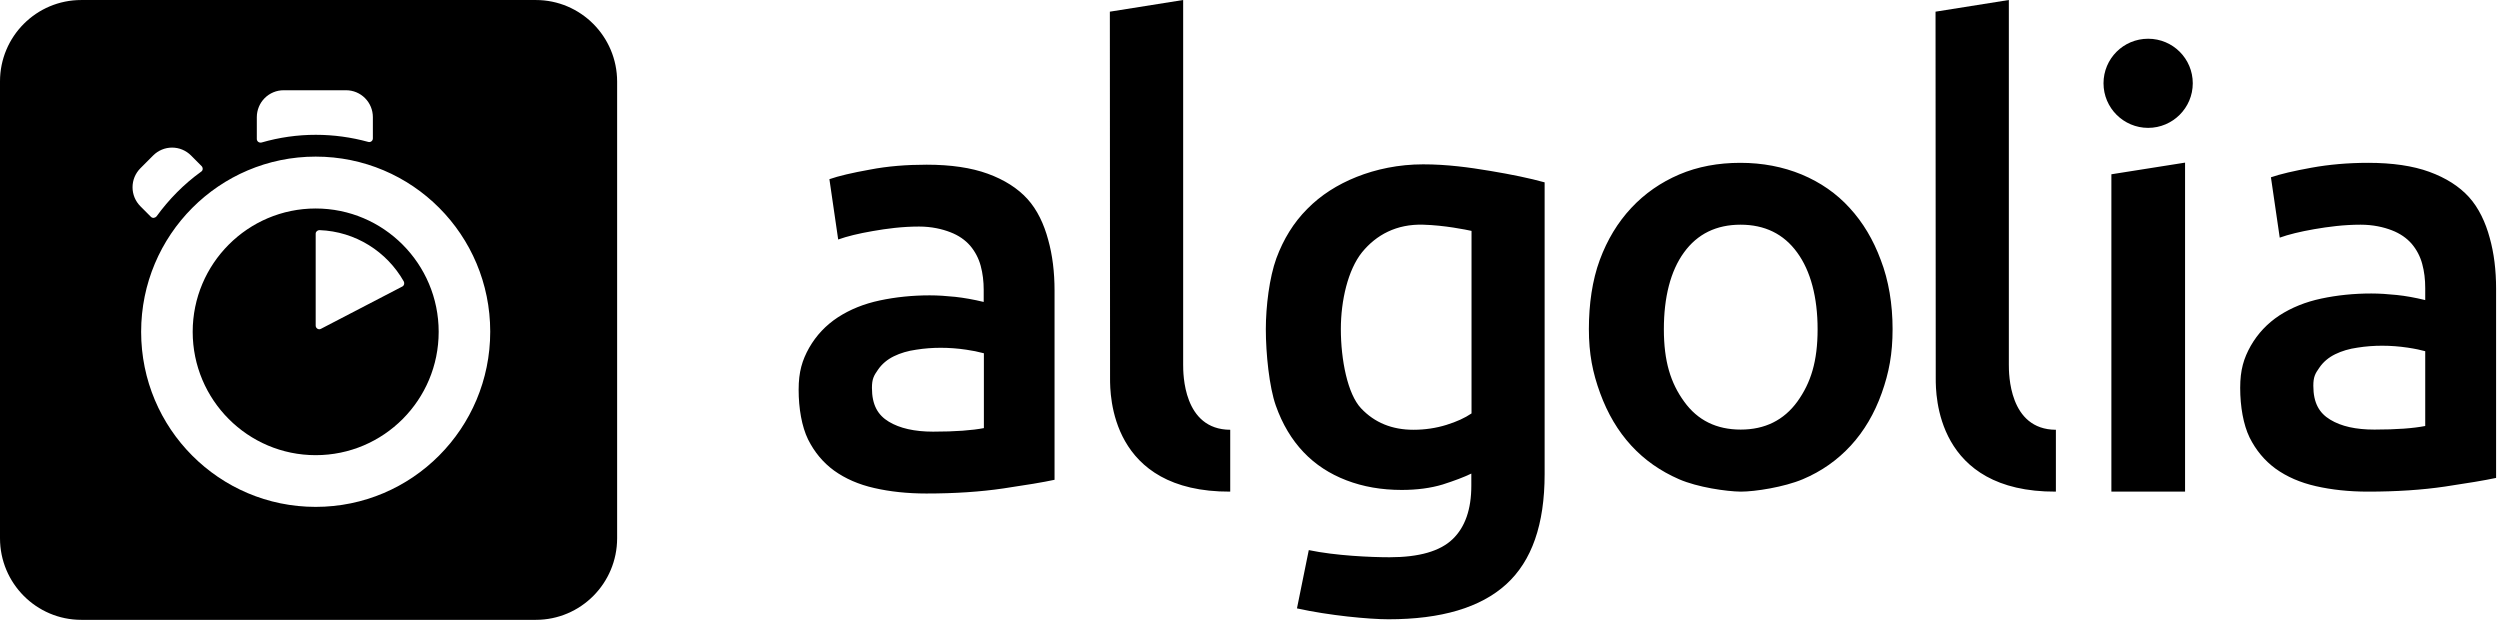
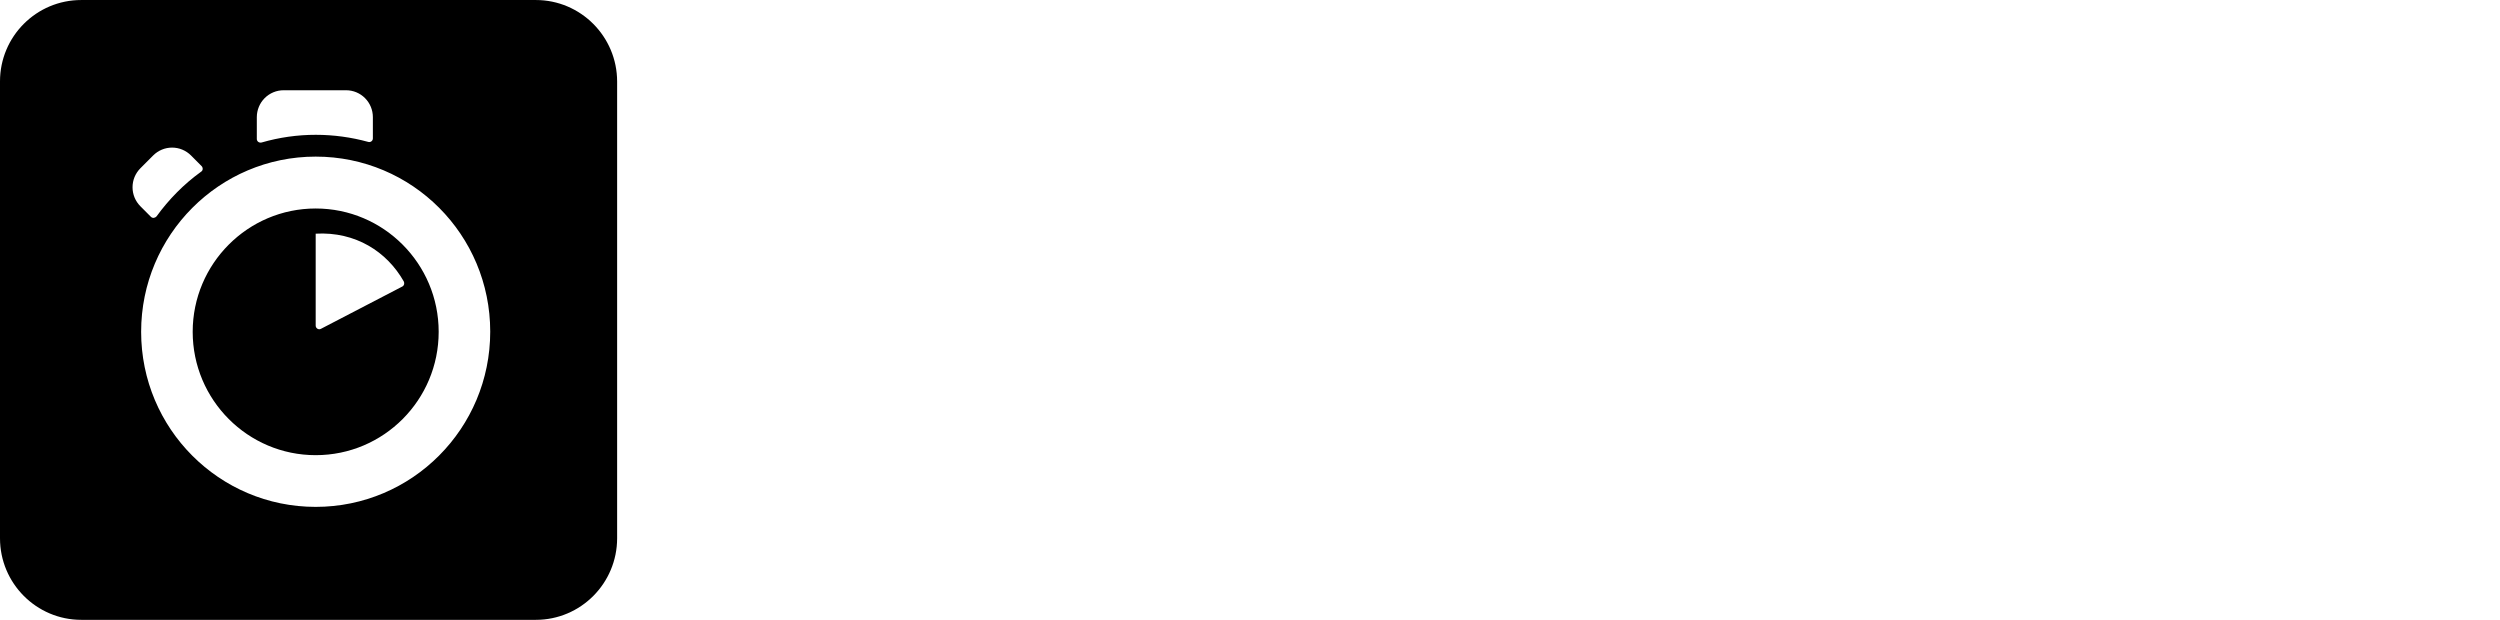
<svg xmlns="http://www.w3.org/2000/svg" width="121" height="30" viewBox="0 0 121 30" fill="none">
-   <path fill-rule="evenodd" clip-rule="evenodd" d="M25.936 0.001H3.933C1.757 0.001 0 1.767 0 3.94V26.051C0 28.235 1.767 30 3.933 30H25.936C28.111 30 29.869 28.226 29.869 26.051V3.95C29.869 1.767 28.102 0.001 25.936 0.001ZM18.047 5.669V6.698C18.047 6.816 17.939 6.898 17.829 6.87C17.004 6.643 16.15 6.525 15.288 6.525C14.398 6.524 13.512 6.65 12.657 6.898C12.538 6.925 12.43 6.843 12.43 6.725V5.669C12.431 5.324 12.567 4.993 12.81 4.749C13.054 4.505 13.383 4.368 13.727 4.368H16.75C17.094 4.368 17.424 4.505 17.667 4.749C17.91 4.993 18.047 5.324 18.047 5.669ZM9.246 7.525L9.762 8.044C9.834 8.126 9.826 8.254 9.735 8.309C9.318 8.61 8.927 8.944 8.565 9.309C8.206 9.671 7.875 10.061 7.576 10.474C7.503 10.555 7.385 10.574 7.303 10.493L6.795 9.983C6.675 9.862 6.579 9.719 6.513 9.561C6.448 9.404 6.415 9.234 6.415 9.064C6.415 8.893 6.448 8.723 6.513 8.566C6.579 8.408 6.675 8.265 6.795 8.144L7.413 7.525C7.533 7.404 7.676 7.308 7.833 7.243C7.99 7.177 8.159 7.144 8.329 7.144C8.499 7.144 8.668 7.177 8.825 7.243C8.982 7.308 9.125 7.404 9.246 7.525ZM15.279 15.76V11.31C15.279 11.21 15.37 11.138 15.461 11.138C17.212 11.202 18.728 12.184 19.544 13.623C19.589 13.713 19.562 13.823 19.472 13.868L15.533 15.915C15.416 15.979 15.279 15.888 15.279 15.76ZM9.326 16.06C9.326 19.354 11.995 22.03 15.279 22.03C18.573 22.03 21.232 19.354 21.232 16.06C21.232 12.766 18.565 10.091 15.279 10.091C11.995 10.091 9.326 12.766 9.326 16.06ZM6.831 16.06C6.831 11.375 10.615 7.58 15.279 7.58C19.953 7.58 23.727 11.365 23.727 16.052C23.727 20.738 19.944 24.533 15.279 24.533C10.615 24.533 6.831 20.746 6.831 16.06Z" fill="black" />
-   <path fill-rule="evenodd" clip-rule="evenodd" d="M59.543 23.795C53.727 23.822 53.727 19.081 53.727 18.326L53.717 0.565L57.265 0V17.652C57.265 18.081 57.265 20.792 59.543 20.801V23.795ZM45.161 20.892C46.25 20.892 47.058 20.828 47.62 20.72V17.098C47.339 17.023 47.054 16.965 46.766 16.925C46.358 16.864 45.946 16.833 45.533 16.833C45.142 16.833 44.743 16.861 44.344 16.925C43.945 16.98 43.581 17.088 43.264 17.243C42.947 17.398 42.683 17.617 42.492 17.898C42.293 18.181 42.202 18.345 42.202 18.772C42.202 19.608 42.492 20.092 43.019 20.41C43.545 20.728 44.262 20.892 45.161 20.892ZM44.852 7.971C46.022 7.971 47.011 8.117 47.81 8.409C48.608 8.7 49.253 9.109 49.725 9.627C50.206 10.155 50.532 10.856 50.731 11.602C50.94 12.348 51.04 13.167 51.04 14.067V23.222C50.496 23.34 49.67 23.476 48.563 23.64C47.457 23.803 46.214 23.886 44.834 23.886C43.917 23.886 43.074 23.795 42.321 23.622C41.558 23.45 40.914 23.167 40.369 22.776C39.834 22.385 39.417 21.883 39.109 21.266C38.808 20.646 38.654 19.773 38.654 18.863C38.654 17.99 38.826 17.435 39.163 16.833C39.507 16.233 39.97 15.742 40.551 15.36C41.141 14.977 41.812 14.705 42.583 14.541C43.355 14.377 44.163 14.295 44.997 14.295C45.387 14.295 45.796 14.322 46.231 14.367C46.658 14.414 47.121 14.496 47.611 14.614V14.031C47.611 13.622 47.565 13.231 47.466 12.867C47.37 12.509 47.196 12.176 46.957 11.893C46.711 11.611 46.395 11.392 45.996 11.239C45.596 11.084 45.087 10.965 44.48 10.965C43.664 10.965 42.919 11.065 42.238 11.184C41.558 11.301 40.995 11.438 40.568 11.592L40.143 8.672C40.587 8.517 41.249 8.362 42.103 8.209C42.955 8.044 43.873 7.971 44.852 7.971ZM114.923 20.792C116.012 20.792 116.818 20.728 117.381 20.618V16.998C117.182 16.943 116.901 16.88 116.529 16.825C116.12 16.764 115.707 16.733 115.294 16.733C114.904 16.733 114.505 16.761 114.105 16.825C113.707 16.88 113.343 16.988 113.026 17.143C112.708 17.298 112.445 17.517 112.255 17.798C112.054 18.081 111.965 18.245 111.965 18.672C111.965 19.508 112.255 19.992 112.781 20.31C113.316 20.637 114.024 20.792 114.923 20.792ZM114.623 7.881C115.793 7.881 116.782 8.026 117.581 8.317C118.379 8.609 119.024 9.017 119.496 9.536C119.967 10.055 120.303 10.765 120.502 11.511C120.711 12.257 120.811 13.076 120.811 13.977V23.131C120.267 23.248 119.441 23.385 118.334 23.55C117.228 23.713 115.984 23.795 114.604 23.795C113.688 23.795 112.844 23.703 112.092 23.531C111.329 23.358 110.685 23.076 110.14 22.685C109.605 22.293 109.188 21.792 108.88 21.175C108.58 20.556 108.425 19.682 108.425 18.772C108.425 17.898 108.598 17.343 108.934 16.742C109.278 16.142 109.741 15.651 110.322 15.268C110.912 14.887 111.583 14.614 112.354 14.45C113.126 14.286 113.933 14.205 114.769 14.205C115.158 14.205 115.566 14.232 116.002 14.277C116.437 14.322 116.892 14.405 117.381 14.524V13.941C117.381 13.531 117.336 13.14 117.236 12.776C117.141 12.418 116.967 12.085 116.728 11.802C116.482 11.52 116.166 11.301 115.767 11.147C115.367 10.992 114.858 10.875 114.251 10.875C113.435 10.875 112.69 10.975 112.009 11.092C111.329 11.211 110.766 11.347 110.339 11.502L109.913 8.581C110.358 8.426 111.02 8.272 111.874 8.117C112.726 7.962 113.642 7.881 114.623 7.881ZM103.97 6.189C105.158 6.189 106.13 5.224 106.13 4.031C106.13 2.84 105.168 1.875 103.97 1.875C102.772 1.875 101.81 2.84 101.81 4.031C101.81 5.224 102.781 6.189 103.97 6.189ZM105.757 23.795H102.191V8.435L105.757 7.871V23.795ZM99.505 23.795C93.69 23.822 93.69 19.081 93.69 18.326L93.68 0.565L97.228 0V17.652C97.228 18.081 97.228 20.792 99.505 20.801V23.795ZM87.972 15.934C87.972 14.395 87.636 13.112 86.983 12.221C86.329 11.32 85.413 10.875 84.242 10.875C83.072 10.875 82.155 11.32 81.503 12.221C80.849 13.121 80.531 14.395 80.531 15.934C80.531 17.49 80.858 18.535 81.512 19.436C82.165 20.346 83.081 20.792 84.252 20.792C85.422 20.792 86.339 20.337 86.993 19.436C87.646 18.526 87.972 17.49 87.972 15.934ZM91.601 15.925C91.601 17.126 91.429 18.035 91.075 19.027C90.722 20.018 90.222 20.865 89.579 21.566C88.934 22.266 88.163 22.812 87.255 23.195C86.348 23.576 84.95 23.795 84.252 23.795C83.553 23.786 82.165 23.586 81.266 23.195C80.368 22.803 79.596 22.266 78.953 21.566C78.308 20.865 77.809 20.018 77.446 19.027C77.083 18.035 76.902 17.126 76.902 15.925C76.902 14.723 77.065 13.567 77.428 12.585C77.792 11.602 78.299 10.765 78.953 10.065C79.606 9.364 80.386 8.826 81.275 8.445C82.174 8.062 83.163 7.881 84.233 7.881C85.305 7.881 86.293 8.071 87.2 8.445C88.109 8.826 88.889 9.364 89.524 10.065C90.167 10.765 90.667 11.602 91.03 12.585C91.411 13.567 91.601 14.723 91.601 15.925ZM64.897 15.925C64.897 17.416 65.223 19.072 65.876 19.763C66.53 20.456 67.373 20.801 68.409 20.801C68.972 20.801 69.507 20.72 70.006 20.565C70.505 20.41 70.903 20.227 71.222 20.01V11.175C70.968 11.12 69.906 10.901 68.88 10.875C67.591 10.837 66.612 11.366 65.922 12.211C65.242 13.059 64.897 14.541 64.897 15.925ZM74.76 22.948C74.76 25.378 74.143 27.152 72.899 28.281C71.657 29.408 69.76 29.973 67.202 29.973C66.267 29.973 64.326 29.791 62.773 29.446L63.345 26.625C64.643 26.897 66.358 26.971 67.257 26.971C68.68 26.971 69.697 26.68 70.305 26.097C70.913 25.515 71.212 24.651 71.212 23.503V22.921C70.858 23.093 70.395 23.267 69.824 23.45C69.253 23.622 68.591 23.713 67.845 23.713C66.866 23.713 65.976 23.558 65.169 23.248C64.362 22.94 63.662 22.485 63.091 21.883C62.52 21.283 62.065 20.528 61.748 19.627C61.431 18.726 61.266 17.116 61.266 15.934C61.266 14.823 61.439 13.431 61.776 12.502C62.12 11.575 62.609 10.774 63.273 10.11C63.926 9.446 64.725 8.936 65.66 8.562C66.594 8.19 67.691 7.954 68.879 7.954C70.033 7.954 71.095 8.099 72.129 8.272C73.163 8.445 74.043 8.626 74.76 8.826L74.76 22.948Z" fill="black" />
+   <path fill-rule="evenodd" clip-rule="evenodd" d="M25.936 0.001H3.933C1.757 0.001 0 1.767 0 3.94V26.051C0 28.235 1.767 30 3.933 30H25.936C28.111 30 29.869 28.226 29.869 26.051V3.95C29.869 1.767 28.102 0.001 25.936 0.001ZM18.047 5.669V6.698C18.047 6.816 17.939 6.898 17.829 6.87C17.004 6.643 16.15 6.525 15.288 6.525C14.398 6.524 13.512 6.65 12.657 6.898C12.538 6.925 12.43 6.843 12.43 6.725V5.669C12.431 5.324 12.567 4.993 12.81 4.749C13.054 4.505 13.383 4.368 13.727 4.368H16.75C17.094 4.368 17.424 4.505 17.667 4.749C17.91 4.993 18.047 5.324 18.047 5.669ZM9.246 7.525L9.762 8.044C9.834 8.126 9.826 8.254 9.735 8.309C9.318 8.61 8.927 8.944 8.565 9.309C8.206 9.671 7.875 10.061 7.576 10.474C7.503 10.555 7.385 10.574 7.303 10.493L6.795 9.983C6.675 9.862 6.579 9.719 6.513 9.561C6.448 9.404 6.415 9.234 6.415 9.064C6.415 8.893 6.448 8.723 6.513 8.566C6.579 8.408 6.675 8.265 6.795 8.144L7.413 7.525C7.533 7.404 7.676 7.308 7.833 7.243C7.99 7.177 8.159 7.144 8.329 7.144C8.499 7.144 8.668 7.177 8.825 7.243C8.982 7.308 9.125 7.404 9.246 7.525ZM15.279 15.76V11.31C17.212 11.202 18.728 12.184 19.544 13.623C19.589 13.713 19.562 13.823 19.472 13.868L15.533 15.915C15.416 15.979 15.279 15.888 15.279 15.76ZM9.326 16.06C9.326 19.354 11.995 22.03 15.279 22.03C18.573 22.03 21.232 19.354 21.232 16.06C21.232 12.766 18.565 10.091 15.279 10.091C11.995 10.091 9.326 12.766 9.326 16.06ZM6.831 16.06C6.831 11.375 10.615 7.58 15.279 7.58C19.953 7.58 23.727 11.365 23.727 16.052C23.727 20.738 19.944 24.533 15.279 24.533C10.615 24.533 6.831 20.746 6.831 16.06Z" fill="black" />
</svg>